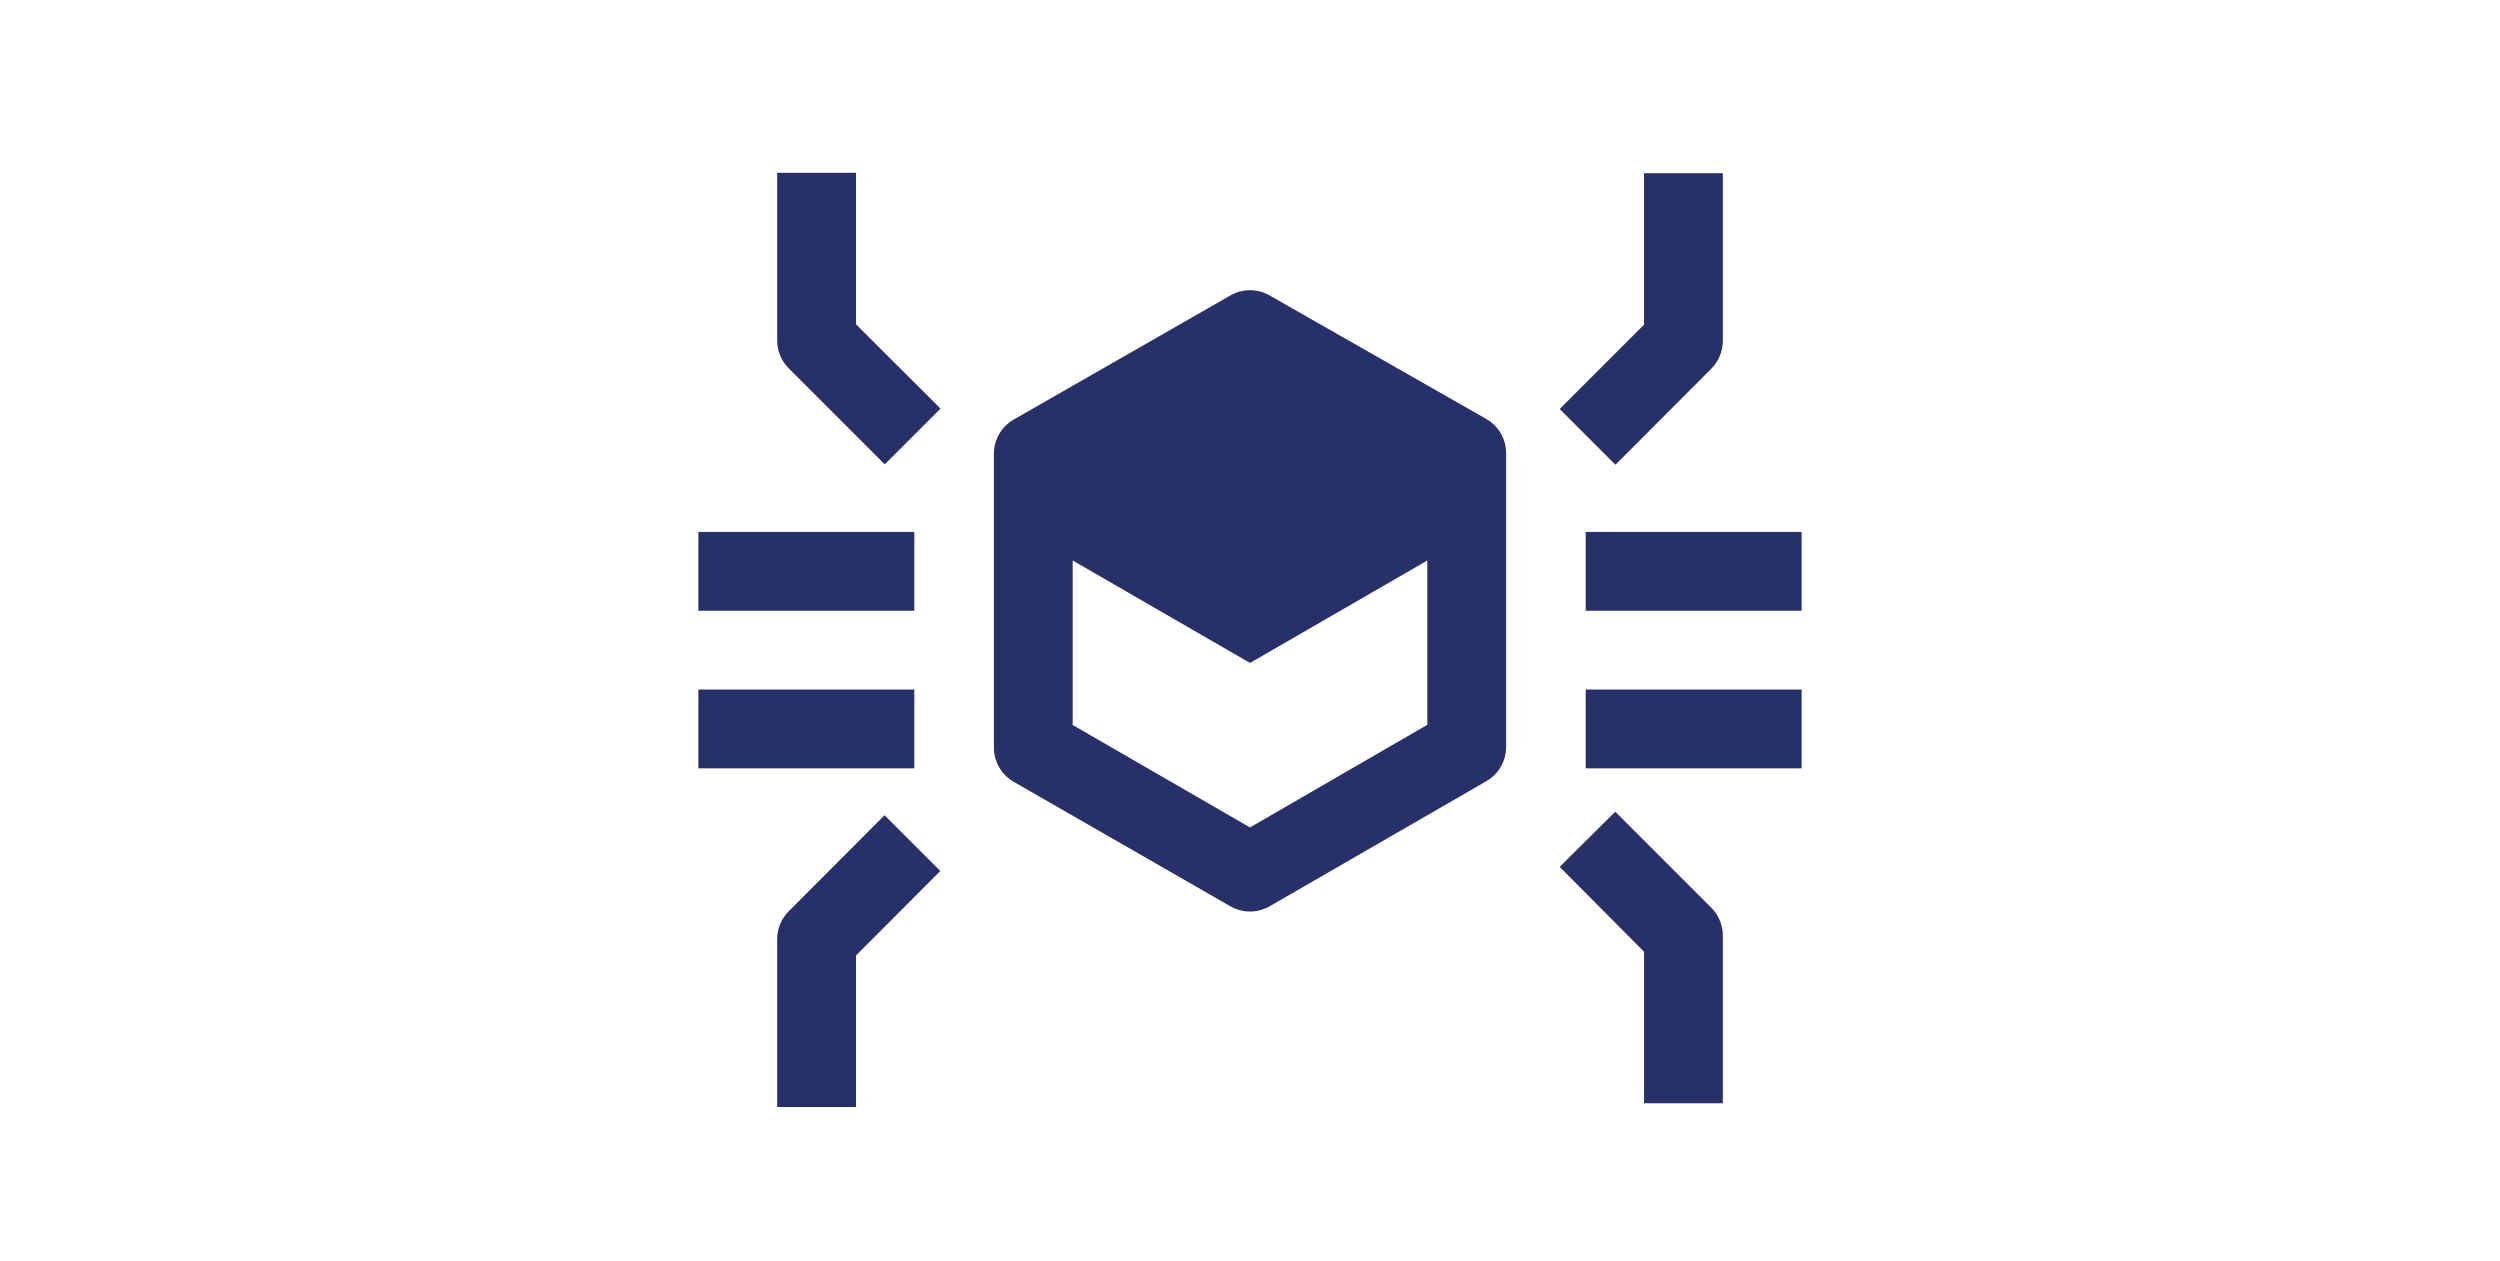
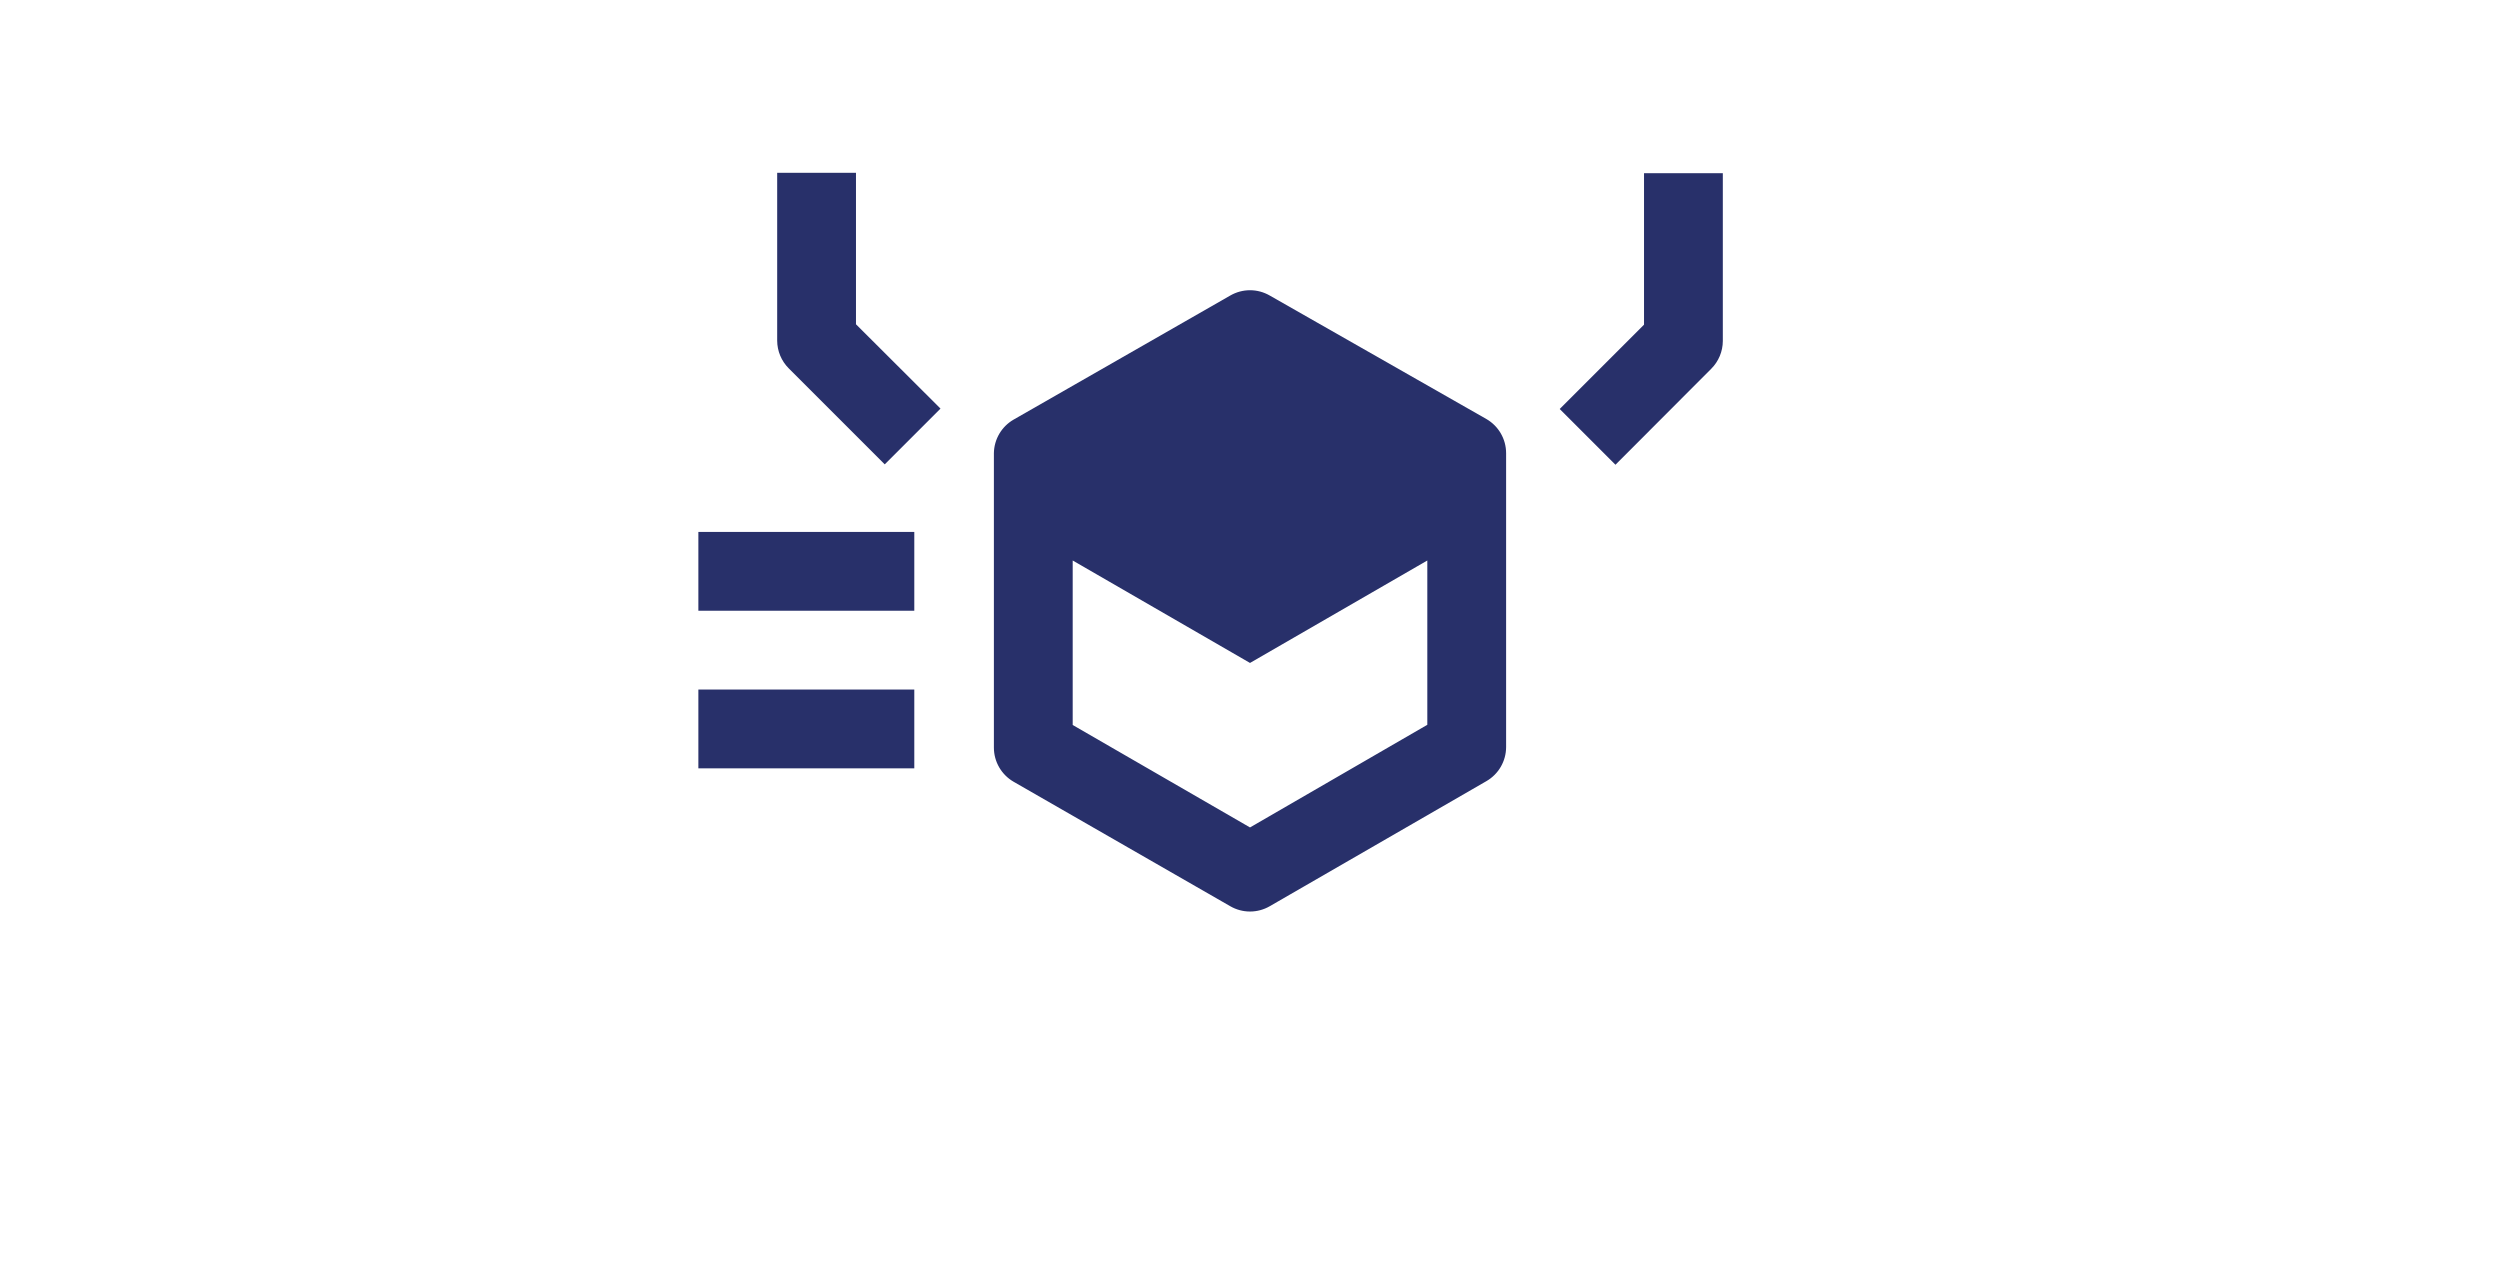
<svg xmlns="http://www.w3.org/2000/svg" width="460pt" height="232pt" version="1.1" viewBox="0 0 512 512">
  <g fill="#28306a">
    <path d="m160 317.44 88 50.559c2.434 1.402 5.191 2.144 8 2.144s5.566-0.742 8-2.144l88-50.801c4.945-2.856 7.996-8.129 8-13.84v-119.36c-0.004-5.711-3.055-10.984-8-13.84l-88-50.16c-2.434-1.402-5.191-2.144-8-2.144s-5.566 0.742-8 2.144l-88 50.398c-4.871 2.812-7.91 7.977-8 13.602v119.6c0.004 5.707 3.055 10.984 8 13.84zm96 18.559-72-41.602v-66.797l72 41.602 72-41.602v66.719z" />
    <path d="m107.68 188.56 22.641-22.641-34.32-34.238v-61.52h-32v68.16c0.02 4.234 1.715 8.293 4.719 11.281z" />
    <path d="m443.28 149.76c3.004-2.988 4.699-7.047 4.719-11.281v-68.16h-32v61.52l-34.238 34.238 22.641 22.641z" />
-     <path d="m130.24 353.68-22.641-22.641-38.879 38.961c-3.023 3.008-4.723 7.094-4.719 11.359v68.16h32v-61.52z" />
-     <path d="m416 448h32v-68.16c-0.02-4.238-1.715-8.293-4.719-11.281l-38.961-38.961-22.559 22.402 34.238 34.48z" />
    <path d="m32 216h87.68v32h-87.68z" />
-     <path d="m392.32 216h87.68v32h-87.68z" />
    <path d="m32 280h87.68v32h-87.68z" />
-     <path d="m392.32 280h87.68v32h-87.68z" />
  </g>
</svg>